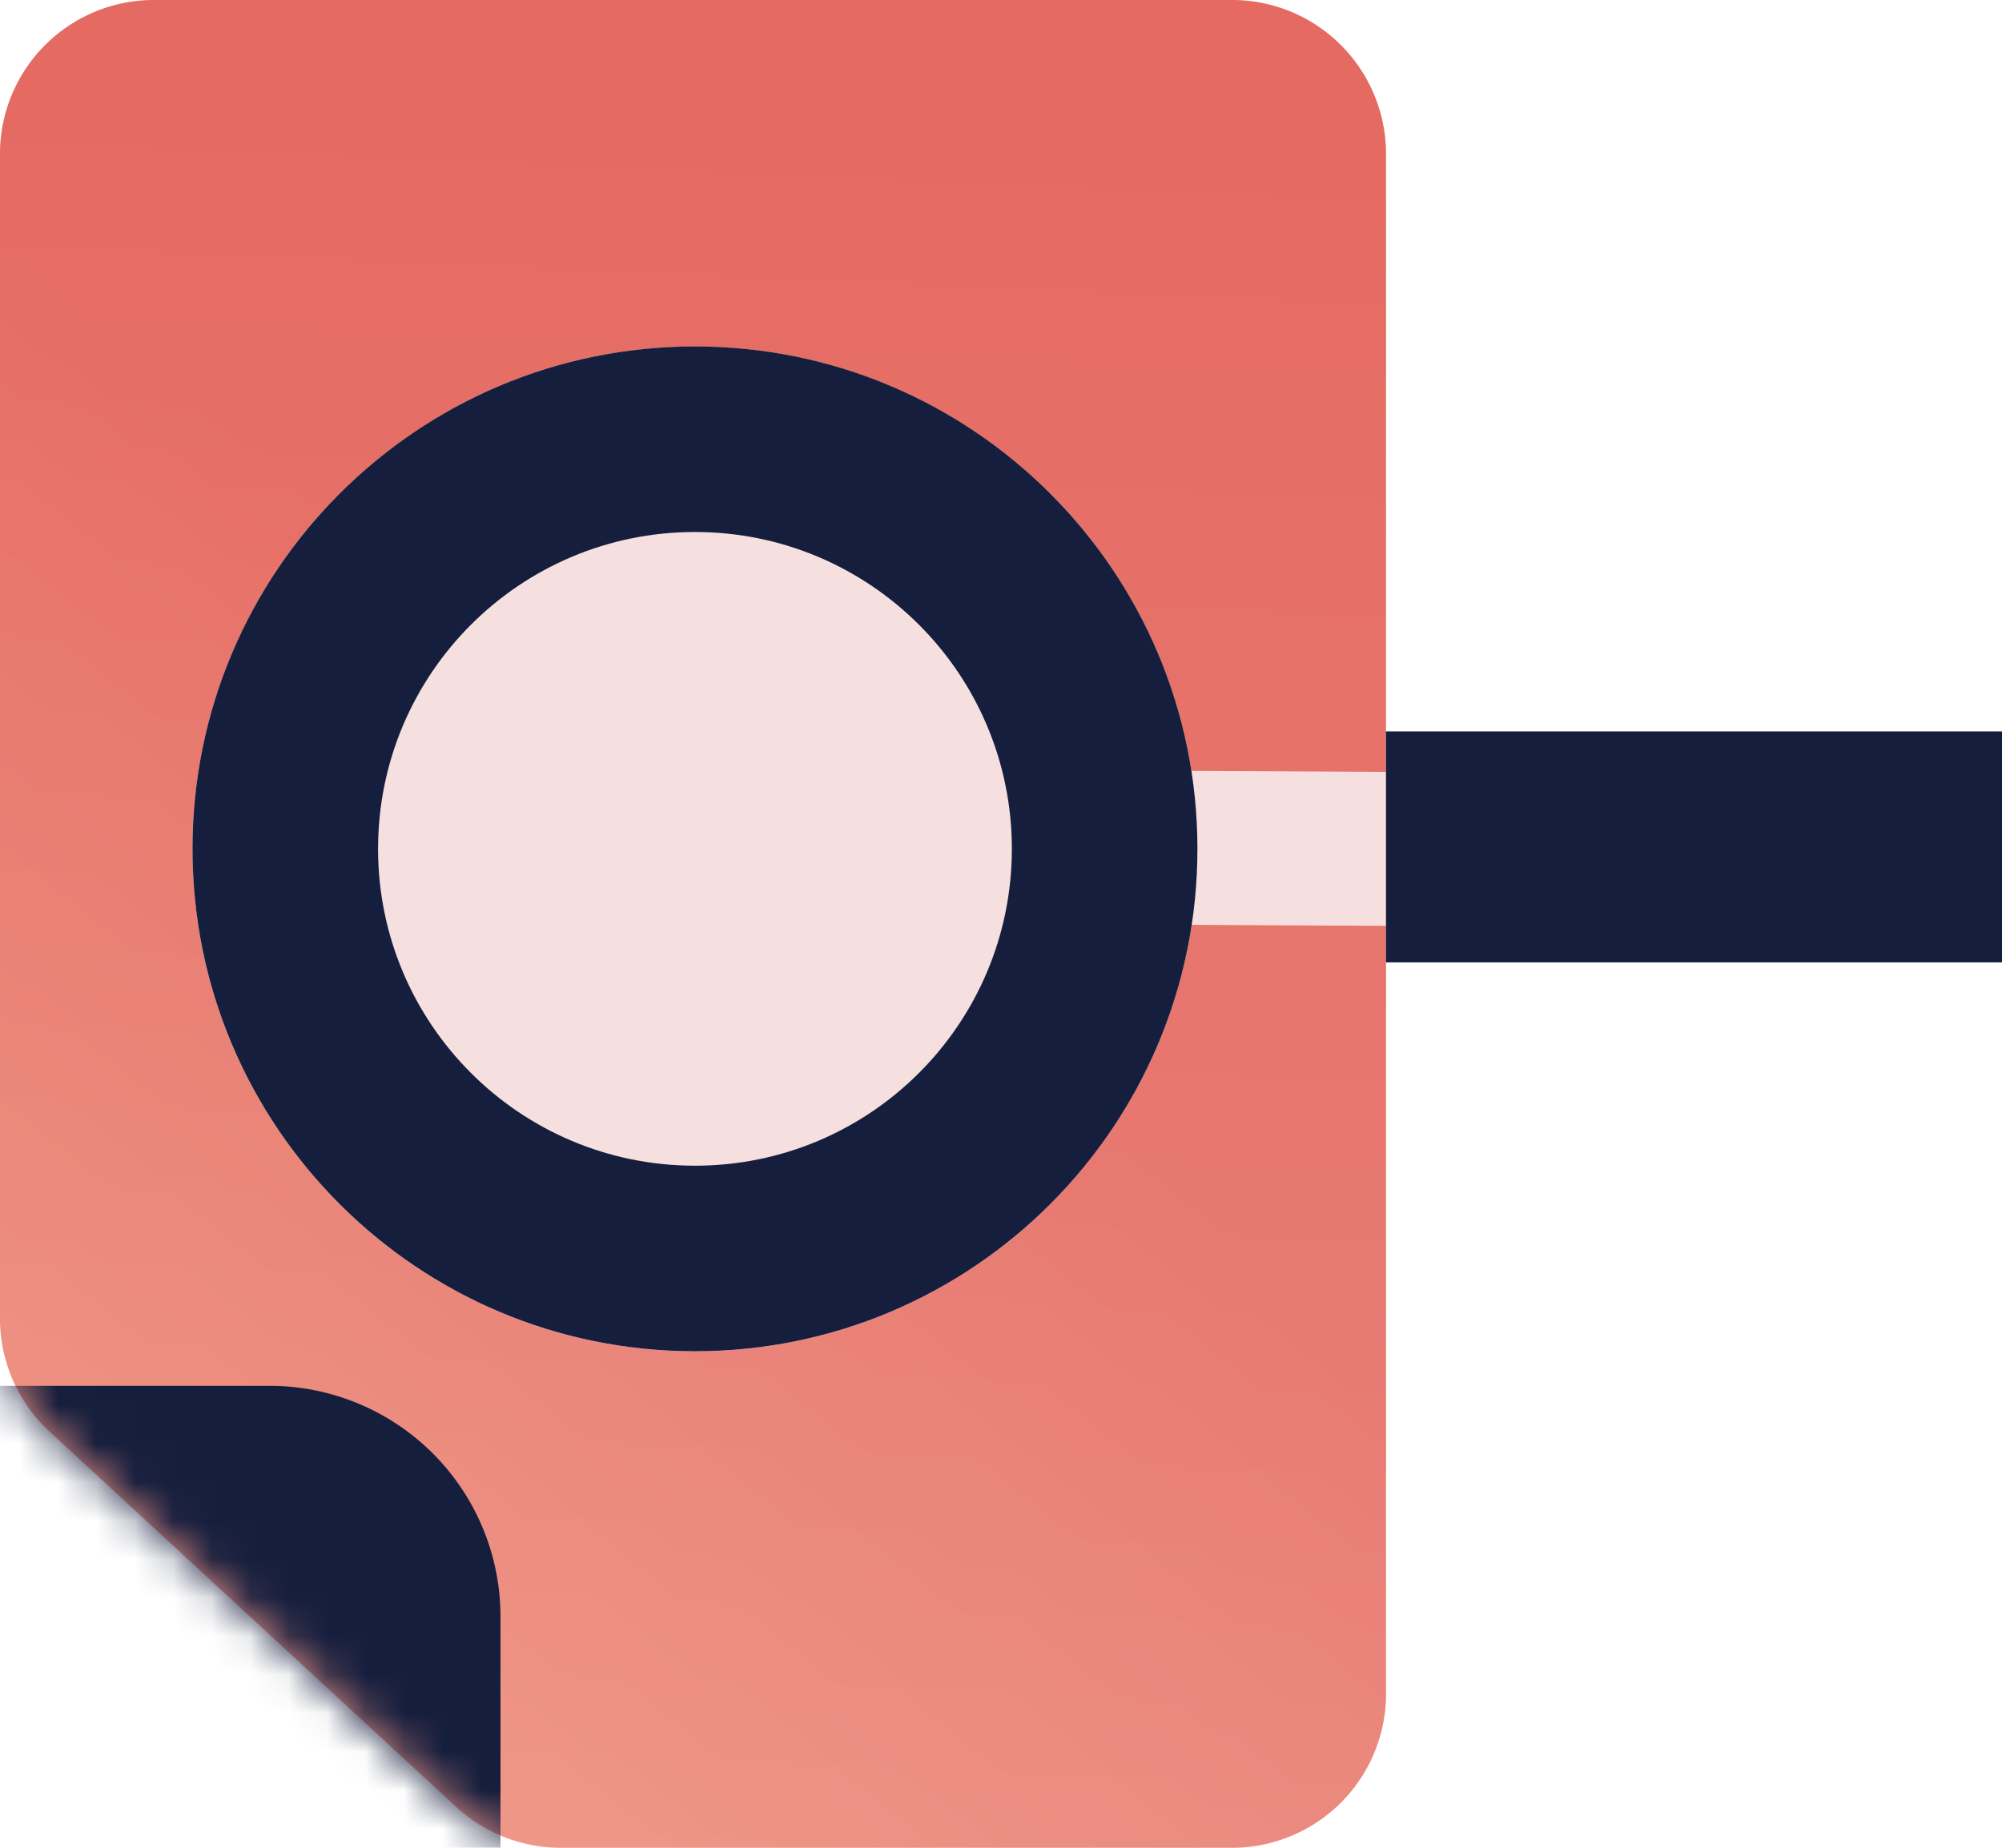
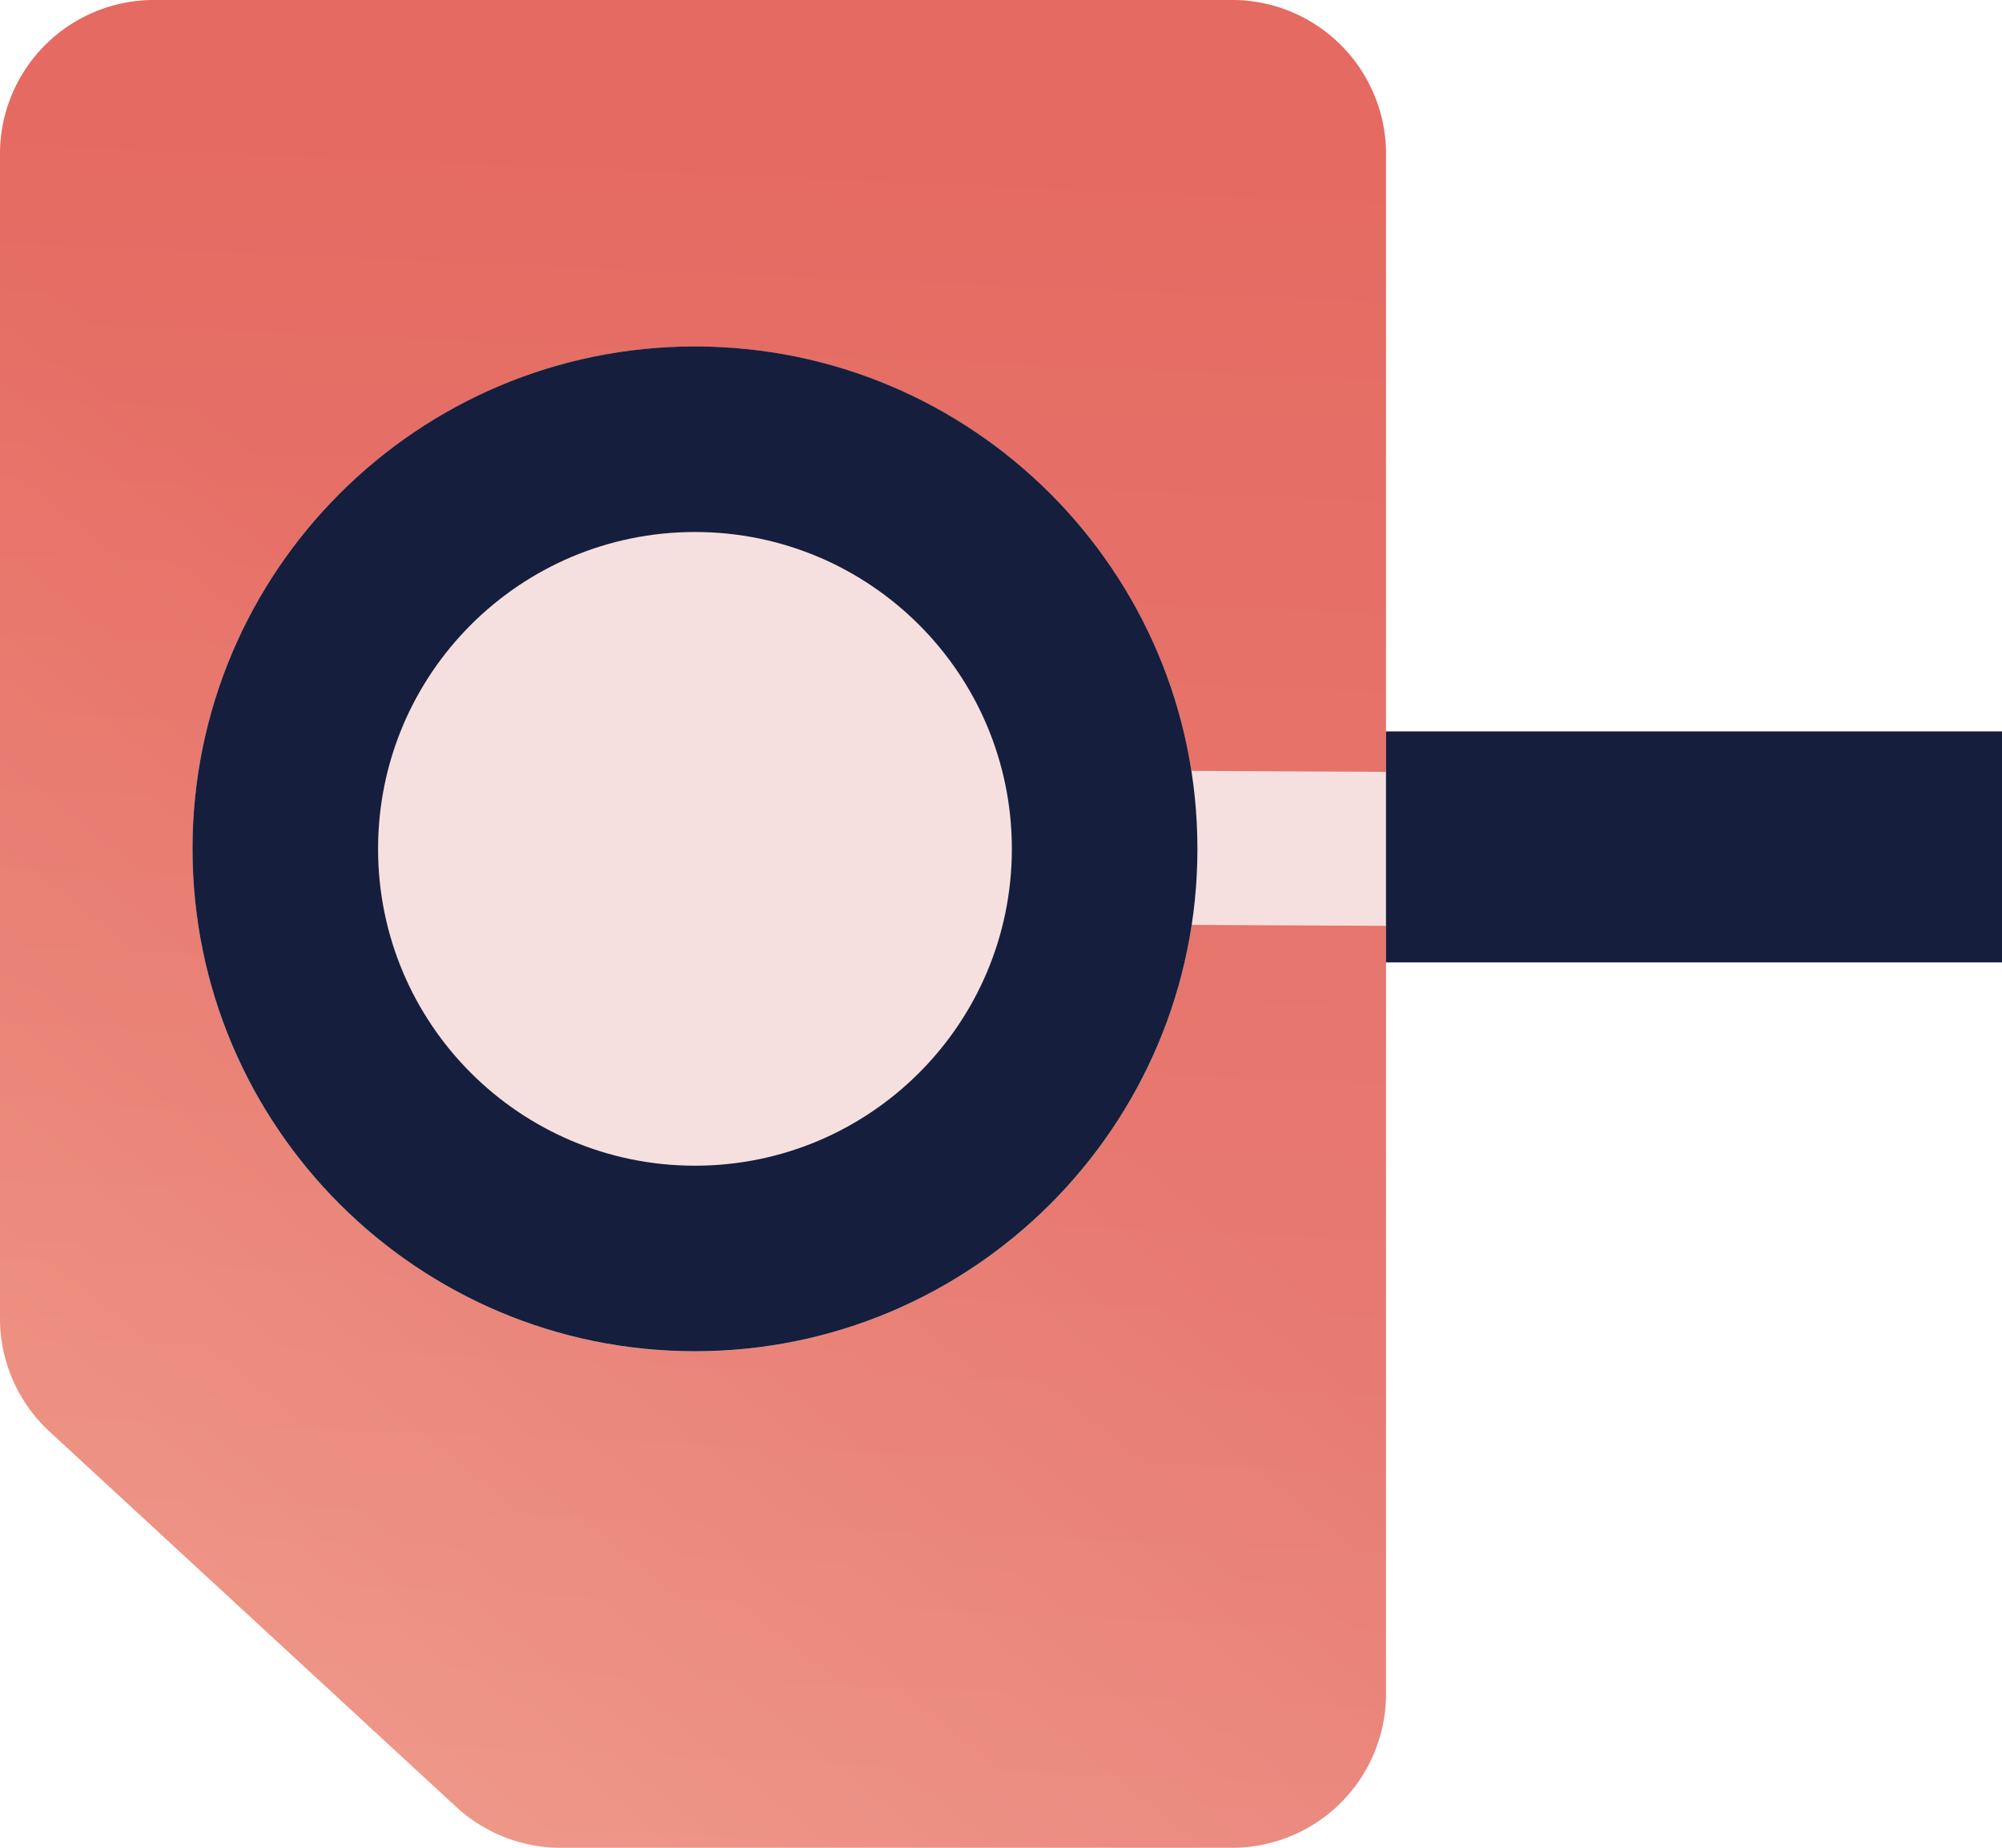
<svg xmlns="http://www.w3.org/2000/svg" xmlns:xlink="http://www.w3.org/1999/xlink" width="52" height="48" fill="none">
  <use xlink:href="#D" fill="url(#B)" />
  <use xlink:href="#D" fill="url(#C)" fill-opacity=".2" />
  <mask id="A" maskUnits="userSpaceOnUse" x="0" y="0" width="36" height="48" mask-type="alpha">
    <path d="M36 4v40a4 4 0 0 1-4 4H14.564a4 4 0 0 1-2.713-1.061L1.287 37.188A4 4 0 0 1 0 34.249V4a4 4 0 0 1 4-4h28a4 4 0 0 1 4 4z" fill="#151e3d" />
  </mask>
  <g mask="url(#A)">
-     <path d="M-2 36h9a6 6 0 0 1 6 6v8H-2V36z" fill="#151e3d" />
-   </g>
+     </g>
  <g fill="#f6e0df">
    <path d="M30.874 24.025l.021-4 16.459.088-.021 4-16.459-.088z" />
    <path d="M18.051 9.002c7.208 0 13.051 5.843 13.051 13.051s-5.843 13.051-13.051 13.051S5 29.261 5 22.053 10.843 9.002 18.051 9.002z" />
  </g>
  <g fill="#151e3d">
    <path fill-rule="evenodd" d="M18.051 30.282c4.546 0 8.231-3.685 8.231-8.231s-3.685-8.231-8.231-8.231-8.231 3.685-8.231 8.231 3.685 8.231 8.231 8.231zm0 4.82c7.208 0 13.051-5.843 13.051-13.051S25.259 9 18.051 9 5 14.843 5 22.051s5.843 13.051 13.051 13.051z" />
    <path d="M36 25v-6h16v6z" />
  </g>
  <defs>
    <linearGradient id="B" x1="25.116" y1="26.106" x2=".527" y2="56.836" gradientUnits="userSpaceOnUse">
      <stop stop-color="#e56a61" />
      <stop offset="1" stop-color="#f19881" />
    </linearGradient>
    <linearGradient id="C" x1="17.581" y1="-7.283" x2="15.112" y2="50.189" gradientUnits="userSpaceOnUse">
      <stop offset=".168" stop-color="#e56a61" />
      <stop offset="1" stop-color="#f6e0df" />
    </linearGradient>
    <path id="D" d="M36 4v40a4 4 0 0 1-4 4H14.564a4 4 0 0 1-2.713-1.061L1.287 37.188A4 4 0 0 1 0 34.249V4a4 4 0 0 1 4-4h28a4 4 0 0 1 4 4z" />
  </defs>
</svg>